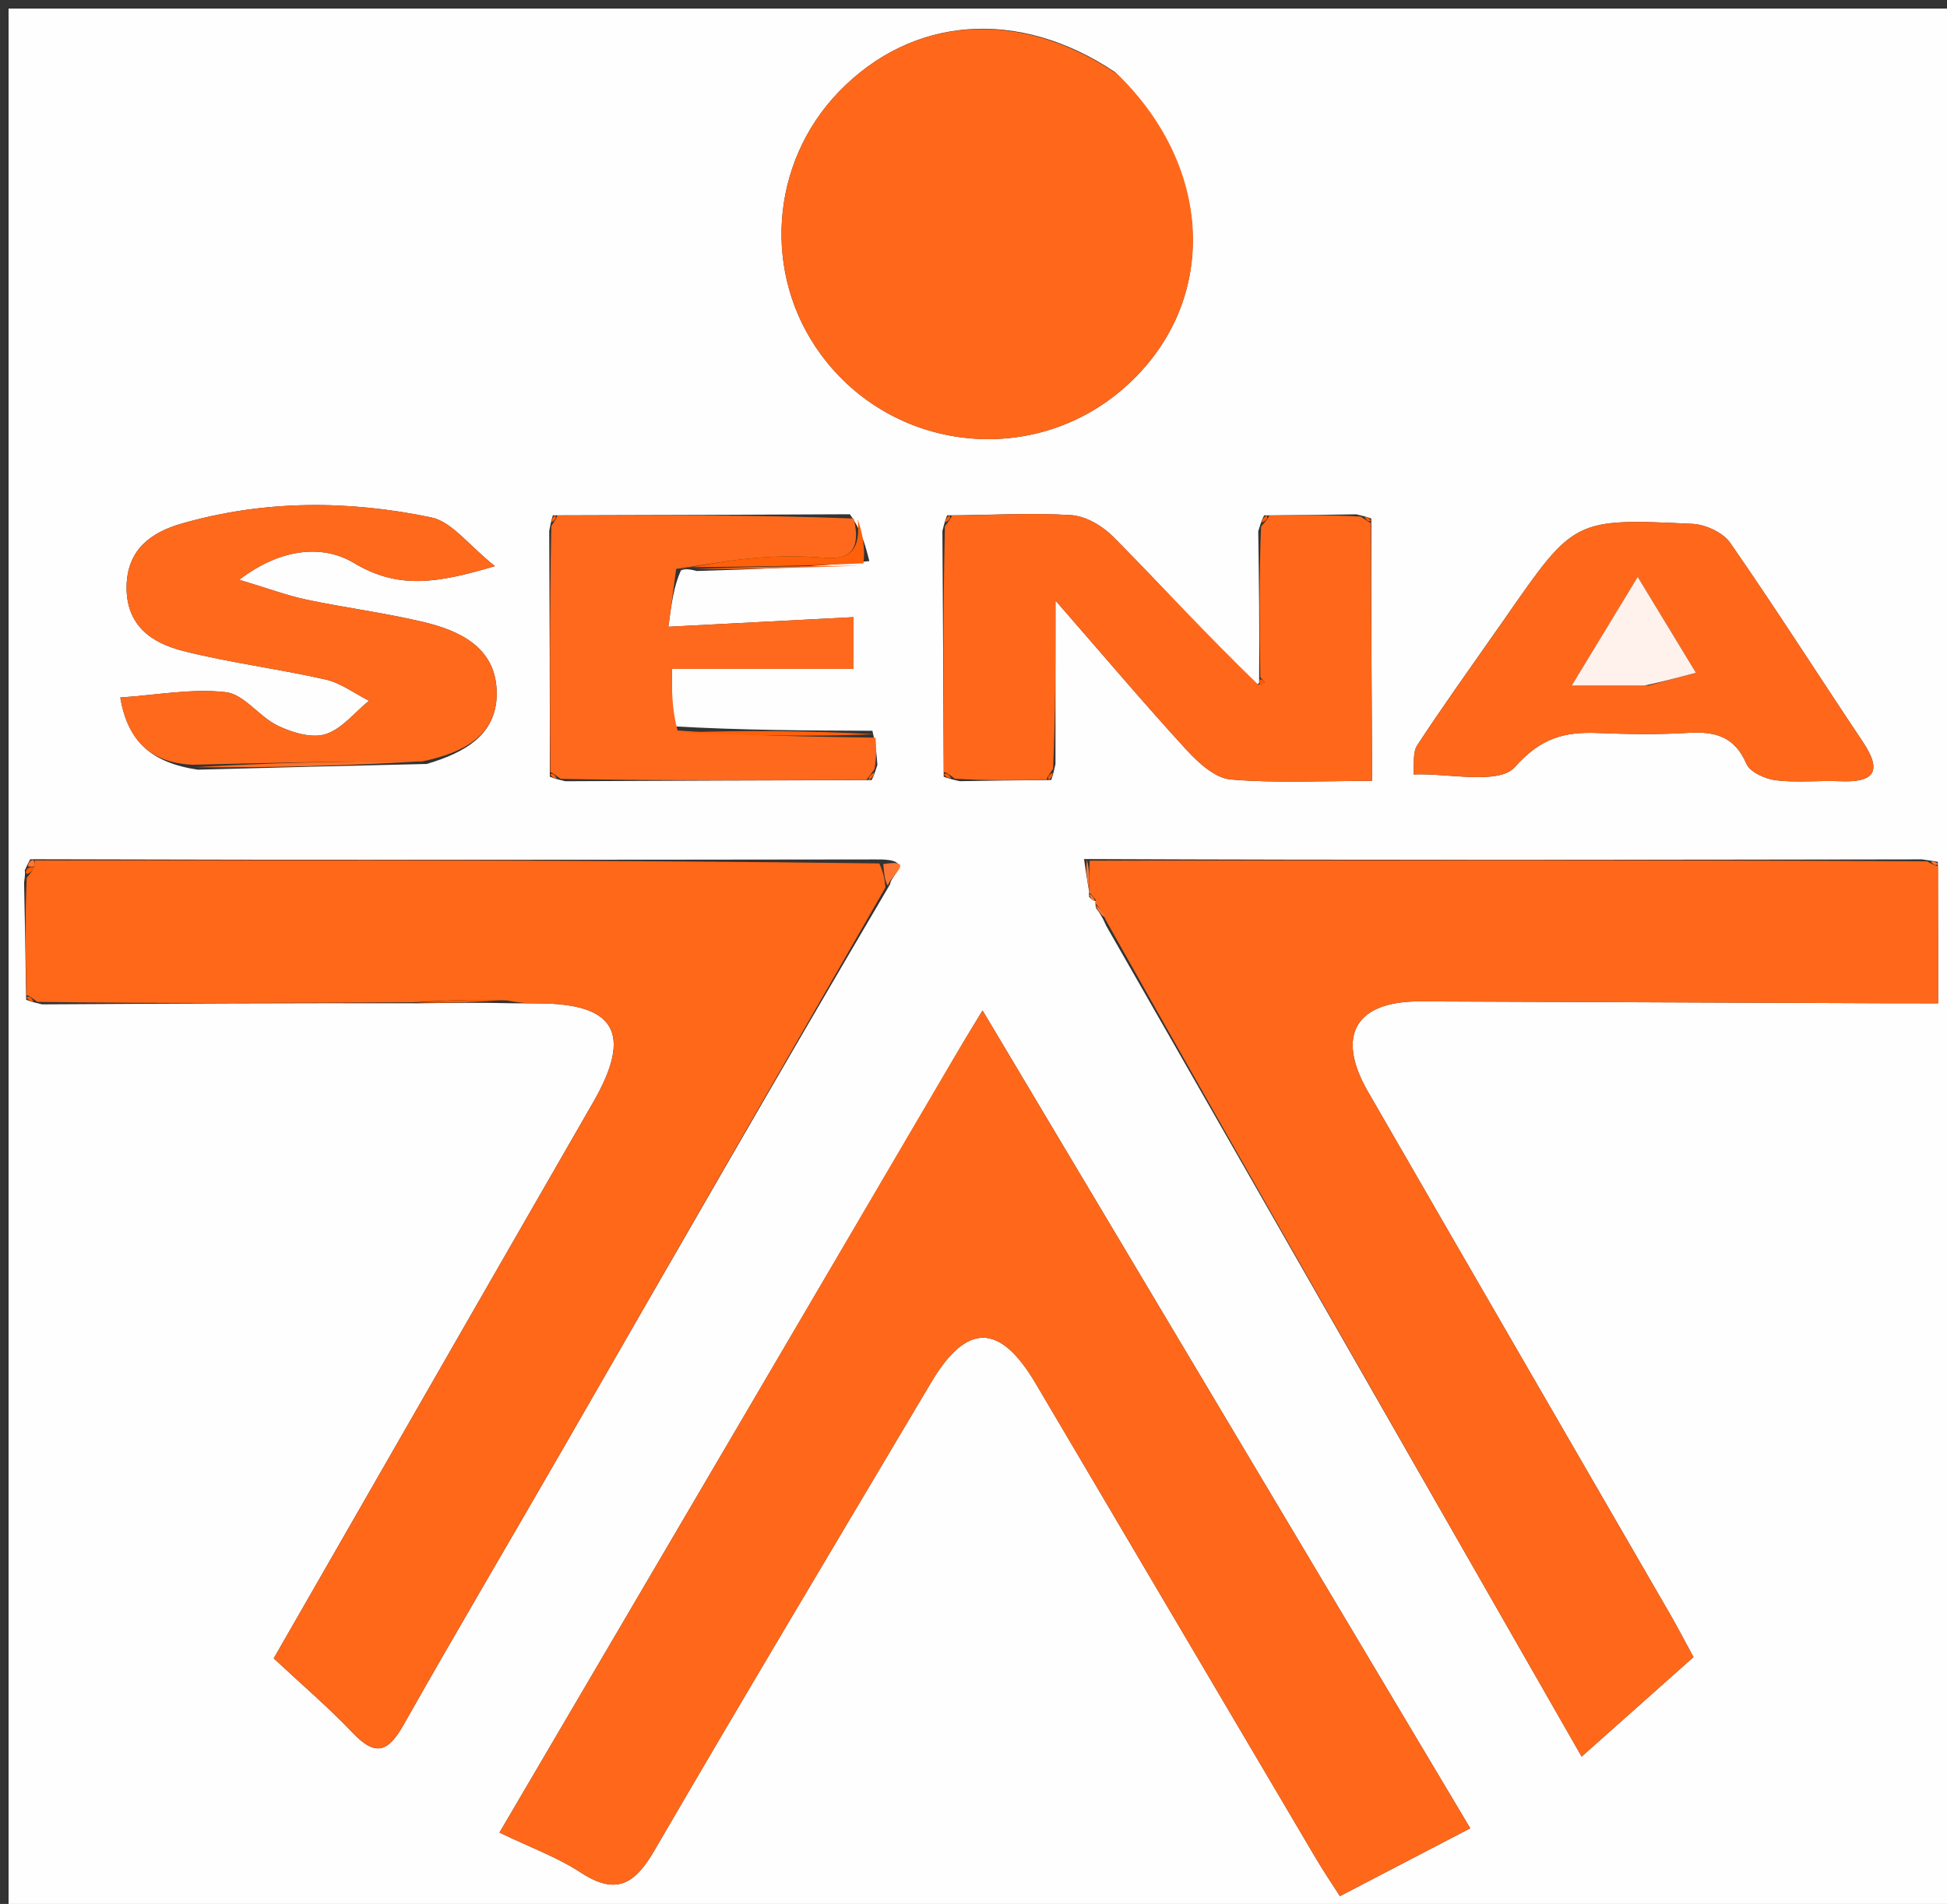
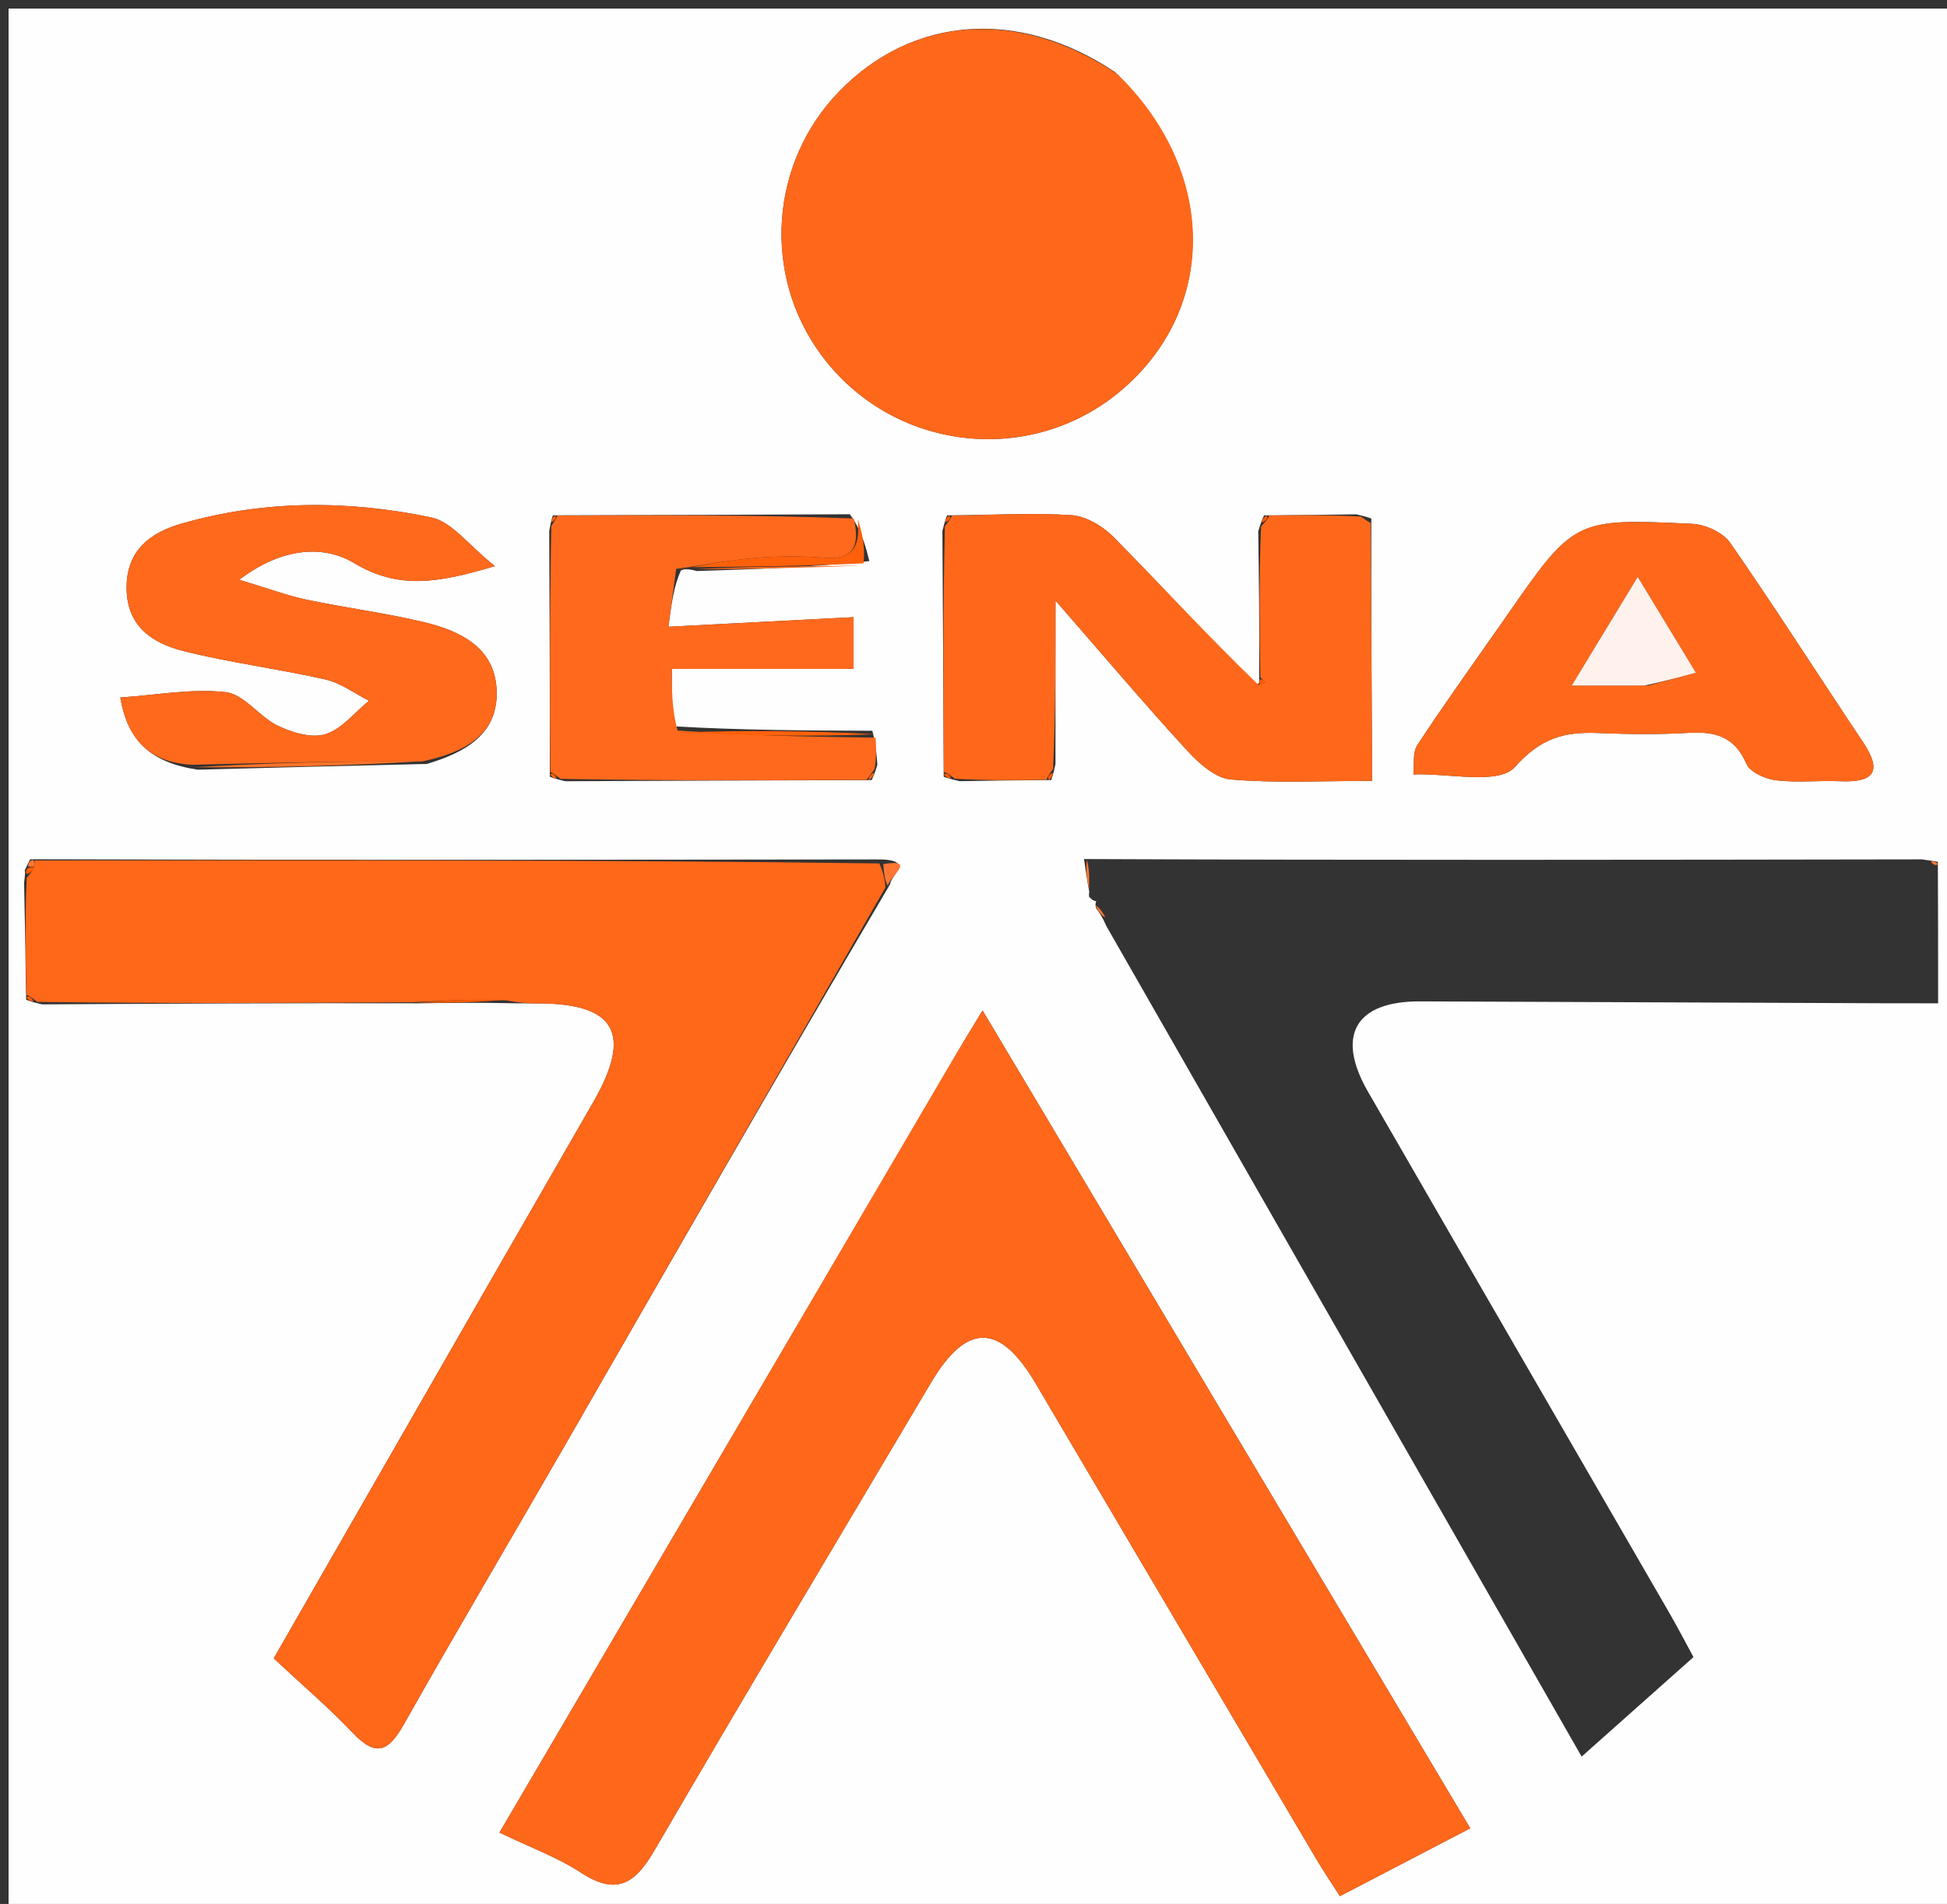
<svg xmlns="http://www.w3.org/2000/svg" version="1.1" id="Layer_1" x="0px" y="0px" width="100%" viewBox="0 0 227 222" enable-background="new 0 0 227 222" xml:space="preserve">
  <rect x="0" y="0" width="227" height="222" fill="#333333" stroke="none" />
  <path fill="#FFFEFE" opacity="1" stroke="none" d=" M152,223   C101.333,223 51.167,223 1,223   C1,149 1,75 1,1   C76.667,1 152.333,1 228,1   C228,75 228,149 228,223   C202.833,223 177.667,223 152,223  M2.882,101.501   C2.92,101.667 2.958,101.834 2.808,102.914   C2.898,107.283 2.988,111.651 3.049,116.571   C3.36,116.695 3.671,116.818 4.909,117.109   C19.286,117.028 33.662,116.946 48.941,116.984   C52.276,116.935 55.611,116.886 59.84,116.982   C60.839,116.988 61.838,116.998 62.837,117   C71.796,117.02 73.744,120.559 69.171,128.503   C64.862,135.989 60.553,143.475 56.252,150.966   C48.156,165.062 40.067,179.162 31.914,193.365   C35.154,196.394 38.325,199.099 41.182,202.104   C43.891,204.954 45.34,204.147 47.074,201.076   C53.2,190.226 59.547,179.502 65.763,168.702   C78.27,146.971 90.745,125.223 103.792,103.072   C103.808,102.076 106.919,100.125 102.035,100.209   C69.37,100.25 36.706,100.29 3.524,100.188   C3.372,100.466 3.22,100.744 2.882,101.501  M127.825,105.086   C127.825,105.086 127.642,105.26 127.777,105.865   C128.134,106.347 128.491,106.829 128.991,107.982   C147.389,140.134 165.786,172.287 184.402,204.82   C188.946,200.777 193.132,197.053 197.443,193.216   C196.418,191.334 195.588,189.728 194.685,188.165   C182.955,167.87 171.196,147.592 159.488,127.284   C155.7,120.712 158.06,116.726 165.585,116.76   C183.909,116.843 202.233,116.911 220.557,116.983   C222.334,116.99 224.112,116.984 225.965,116.984   C225.965,111.257 225.965,106.13 225.935,100.489   C225.628,100.435 225.322,100.381 224.084,100.202   C191.738,100.254 159.391,100.306 126.385,100.164   C126.573,101.464 126.762,102.764 127.005,104.021   C127.005,104.021 126.936,104.033 126.977,104.565   C127.215,104.81 127.452,105.054 127.825,105.086  M101.358,65.423   C100.909,63.65 100.46,61.878 99.083,59.961   C87.714,60.013 76.346,60.066 64.463,60.086   C64.362,60.38 64.262,60.673 64.033,61.9   C64.076,71.277 64.119,80.654 64.101,90.558   C64.396,90.681 64.69,90.804 65.911,91.093   C77.613,91.041 89.314,90.989 101.625,90.959   C101.785,90.63 101.944,90.302 102.291,89.193   C102.223,88.133 102.154,87.073 101.712,85.208   C94.155,85.18 86.597,85.153 78.327,84.679   C78.327,82.601 78.327,80.523 78.327,77.994   C85.584,77.994 92.489,77.994 99.515,77.994   C99.515,75.778 99.515,74.036 99.515,71.959   C92.436,72.326 85.603,72.68 77.926,73.078   C78.296,70.333 78.565,68.333 79.388,66.512   C79.74,66.388 80.091,66.264 81.242,66.581   C87.798,66.375 94.355,66.17 101.358,65.423  M23.06,89.745   C31.714,89.515 40.367,89.285 49.761,89.077   C54.158,87.763 58.138,85.661 57.902,80.429   C57.68,75.484 53.637,73.55 49.435,72.543   C44.926,71.463 40.3,70.879 35.758,69.924   C33.509,69.451 31.333,68.632 27.892,67.6   C33.071,63.663 37.907,63.628 41.244,65.632   C46.455,68.762 51.009,68.003 57.702,66.012   C54.63,63.573 52.69,60.834 50.282,60.331   C40.59,58.306 30.761,58.29 21.149,61.058   C17.685,62.056 14.834,64.026 14.759,68.343   C14.678,72.948 17.696,74.98 21.375,75.908   C26.831,77.285 32.455,77.981 37.948,79.228   C39.734,79.634 41.335,80.858 43.021,81.707   C41.35,83.066 39.861,85.005 37.951,85.605   C36.339,86.112 34.069,85.421 32.397,84.619   C30.221,83.577 28.457,80.947 26.322,80.704   C22.366,80.255 18.269,81.042 14.024,81.327   C14.884,86.412 17.606,88.936 23.06,89.745  M122.557,90.952   C122.671,90.643 122.785,90.335 123.059,89.098   C123.059,83.192 123.059,77.285 123.059,70.021   C128.762,76.563 133.454,82.115 138.364,87.466   C139.739,88.964 141.685,90.735 143.494,90.887   C148.878,91.34 154.325,91.049 159.958,91.049   C159.958,89.407 159.963,88.426 159.957,87.445   C159.907,78.616 159.855,69.787 159.881,60.463   C159.597,60.355 159.314,60.246 158.122,59.971   C154.739,60.021 151.355,60.071 147.383,60.094   C147.226,60.404 147.068,60.715 146.698,61.938   C146.779,67.62 146.859,73.302 146.802,79.464   C146.817,79.631 146.832,79.797 146.187,79.851   C140.745,74.08 135.379,68.233 129.802,62.596   C128.553,61.334 126.6,60.175 124.901,60.066   C120.278,59.77 115.617,60.062 110.431,60.089   C110.304,60.388 110.177,60.687 109.874,61.911   C109.933,71.278 109.992,80.646 110.025,90.566   C110.343,90.684 110.661,90.803 111.886,91.087   C115.264,91.031 118.642,90.976 122.557,90.952  M110.726,124.238   C93.272,153.977 75.818,183.716 58.233,213.678   C61.79,215.394 64.965,216.544 67.716,218.341   C71.863,221.051 74.021,219.676 76.301,215.756   C86.917,197.506 97.768,179.393 108.537,161.232   C112.706,154.202 116.565,154.225 120.756,161.325   C131.659,179.793 142.545,198.269 153.451,216.735   C154.332,218.227 155.309,219.662 156.22,221.09   C161.546,218.317 166.353,215.814 171.417,213.177   C152.337,181.18 133.538,149.655 114.555,117.819   C113.255,119.95 112.147,121.767 110.726,124.238  M129.999,8.403   C118.812,0.917 106.395,1.804 97.8,10.703   C89.743,19.044 88.862,32.033 95.722,41.351   C104.09,52.72 120.368,54.542 130.98,45.298   C142.003,35.697 141.816,19.854 129.999,8.403  M174.283,73.778   C171.245,78.141 168.134,82.457 165.231,86.907   C164.669,87.768 164.915,89.155 164.788,90.299   C168.867,90.133 174.735,91.557 176.619,89.439   C179.683,85.993 182.437,85.313 186.341,85.47   C189.828,85.611 193.334,85.662 196.814,85.452   C199.925,85.264 202.227,85.84 203.61,89.049   C204.035,90.035 205.815,90.829 207.063,90.982   C209.521,91.282 212.045,90.985 214.535,91.091   C218.449,91.259 219.534,90.011 217.193,86.51   C212.022,78.78 207.024,70.932 201.722,63.295   C200.885,62.09 198.851,61.154 197.323,61.081   C183.544,60.424 183.541,60.488 175.554,71.967   C175.27,72.375 174.998,72.792 174.283,73.778  z" />
  <path fill="#FF681A" opacity="1" stroke="none" d=" M110.882,123.91   C112.147,121.767 113.255,119.95 114.555,117.819   C133.538,149.655 152.337,181.18 171.417,213.177   C166.353,215.814 161.546,218.317 156.22,221.09   C155.309,219.662 154.332,218.227 153.451,216.735   C142.545,198.269 131.659,179.793 120.756,161.325   C116.565,154.225 112.706,154.202 108.537,161.232   C97.768,179.393 86.917,197.506 76.301,215.756   C74.021,219.676 71.863,221.051 67.716,218.341   C64.965,216.544 61.79,215.394 58.233,213.678   C75.818,183.716 93.272,153.977 110.882,123.91  z" />
  <path fill="#FF6719" opacity="1" stroke="none" d=" M4.041,100.33   C36.706,100.29 69.37,100.25 102.519,100.675   C103.08,101.921 103.157,102.701 103.234,103.481   C90.745,125.223 78.27,146.971 65.763,168.702   C59.547,179.502 53.2,190.226 47.074,201.076   C45.34,204.147 43.891,204.954 41.182,202.104   C38.325,199.099 35.154,196.394 31.914,193.365   C40.067,179.162 48.156,165.062 56.252,150.966   C60.553,143.475 64.862,135.989 69.171,128.503   C73.744,120.559 71.796,117.02 62.837,117   C61.838,116.998 60.839,116.988 59.091,116.65   C54.908,116.501 51.473,116.683 48.039,116.865   C33.662,116.946 19.286,117.028 4.356,116.819   C3.625,116.269 3.383,116.099 3.078,116.02   C2.988,111.651 2.898,107.283 3.113,102.366   C3.69,101.648 3.879,101.412 4.006,100.915   C4.029,100.721 4.041,100.33 4.041,100.33  z" />
-   <path fill="#FF681A" opacity="1" stroke="none" d=" M127.044,100.358   C159.391,100.306 191.738,100.254 224.663,100.432   C225.447,100.852 225.688,100.965 225.965,101.002   C225.965,106.13 225.965,111.257 225.965,116.984   C224.112,116.984 222.334,116.99 220.557,116.983   C202.233,116.911 183.909,116.843 165.585,116.76   C158.06,116.726 155.7,120.712 159.488,127.284   C171.196,147.592 182.955,167.87 194.685,188.165   C195.588,189.728 196.418,191.334 197.443,193.216   C193.132,197.053 188.946,200.777 184.402,204.82   C165.786,172.287 147.389,140.134 128.936,107.304   C128.468,106.171 128.055,105.715 127.642,105.26   C127.642,105.26 127.825,105.086 127.752,104.924   C127.432,104.519 127.184,104.276 126.936,104.033   C126.936,104.033 127.005,104.021 126.996,103.672   C127.006,102.334 127.025,101.346 127.044,100.358  M186.482,115.583   C186.482,115.583 186.415,115.472 186.482,115.583  z" />
  <path fill="#FF681A" opacity="1" stroke="none" d=" M130.275,8.643   C141.816,19.854 142.003,35.697 130.98,45.298   C120.368,54.542 104.09,52.72 95.722,41.351   C88.862,32.033 89.743,19.044 97.8,10.703   C106.395,1.804 118.812,0.917 130.275,8.643  z" />
  <path fill="#FF681A" opacity="1" stroke="none" d=" M147.971,60.12   C151.355,60.071 154.739,60.021 158.656,60.233   C159.347,60.71 159.552,60.865 159.803,60.958   C159.855,69.787 159.907,78.616 159.957,87.445   C159.963,88.426 159.958,89.407 159.958,91.049   C154.325,91.049 148.878,91.34 143.494,90.887   C141.685,90.735 139.739,88.964 138.364,87.466   C133.454,82.115 128.762,76.563 123.059,70.021   C123.059,77.285 123.059,83.192 122.779,89.652   C122.251,90.385 122.091,90.623 122.019,90.921   C118.642,90.976 115.264,91.031 111.339,90.797   C110.604,90.254 110.357,90.089 110.051,90.013   C109.992,80.646 109.933,71.278 110.166,61.364   C110.718,60.651 110.889,60.419 110.972,60.121   C115.617,60.062 120.278,59.77 124.901,60.066   C126.6,60.175 128.553,61.334 129.802,62.596   C135.379,68.233 140.745,74.08 146.701,79.834   C147.302,79.718 147.476,79.549 147.462,79.531   C147.305,79.335 147.118,79.163 146.94,78.984   C146.859,73.302 146.779,67.62 147.029,61.391   C147.659,60.684 147.863,60.443 147.971,60.12  z" />
  <path fill="#FF681A" opacity="1" stroke="none" d=" M174.501,73.492   C174.998,72.792 175.27,72.375 175.554,71.967   C183.541,60.488 183.544,60.424 197.323,61.081   C198.851,61.154 200.885,62.09 201.722,63.295   C207.024,70.932 212.022,78.78 217.193,86.51   C219.534,90.011 218.449,91.259 214.535,91.091   C212.045,90.985 209.521,91.282 207.063,90.982   C205.815,90.829 204.035,90.035 203.61,89.049   C202.227,85.84 199.925,85.264 196.814,85.452   C193.334,85.662 189.828,85.611 186.341,85.47   C182.437,85.313 179.683,85.993 176.619,89.439   C174.735,91.557 168.867,90.133 164.788,90.299   C164.915,89.155 164.669,87.768 165.231,86.907   C168.134,82.457 171.245,78.141 174.501,73.492  M192.17,79.933   C193.886,79.472 195.602,79.012 197.726,78.441   C195.257,74.376 193.266,71.099 190.941,67.269   C188.227,71.736 185.986,75.425 183.247,79.934   C186.762,79.934 189.031,79.934 192.17,79.933  z" />
  <path fill="#FF691C" opacity="1" stroke="none" d=" M22.441,89.17   C17.606,88.936 14.884,86.412 14.024,81.327   C18.269,81.042 22.366,80.255 26.322,80.704   C28.457,80.947 30.221,83.577 32.397,84.619   C34.069,85.421 36.339,86.112 37.951,85.605   C39.861,85.005 41.35,83.066 43.021,81.707   C41.335,80.858 39.734,79.634 37.948,79.228   C32.455,77.981 26.831,77.285 21.375,75.908   C17.696,74.98 14.678,72.948 14.759,68.343   C14.834,64.026 17.685,62.056 21.149,61.058   C30.761,58.29 40.59,58.306 50.282,60.331   C52.69,60.834 54.63,63.573 57.702,66.012   C51.009,68.003 46.455,68.762 41.244,65.632   C37.907,63.628 33.071,63.663 27.892,67.6   C31.333,68.632 33.509,69.451 35.758,69.924   C40.3,70.879 44.926,71.463 49.435,72.543   C53.637,73.55 57.68,75.484 57.902,80.429   C58.138,85.661 54.158,87.763 49.142,88.799   C39.829,88.737 31.135,88.954 22.441,89.17  z" />
  <path fill="#FF691D" opacity="1" stroke="none" d=" M64.978,60.118   C76.346,60.066 87.714,60.013 99.537,60.459   C100.341,63.831 99.351,65.293 96.176,65.038   C93.552,64.827 90.883,64.824 88.259,65.04   C85.103,65.299 81.975,65.888 78.835,66.333   C78.565,68.333 78.296,70.333 77.926,73.078   C85.603,72.68 92.436,72.326 99.515,71.959   C99.515,74.036 99.515,75.778 99.515,77.994   C92.489,77.994 85.584,77.994 78.327,77.994   C78.327,80.523 78.327,82.601 78.991,85.177   C87.131,85.788 94.608,85.9 102.085,86.013   C102.154,87.073 102.223,88.133 101.963,89.679   C101.429,90.422 101.222,90.68 101.015,90.938   C89.314,90.989 77.613,91.041 65.366,90.815   C64.658,90.294 64.439,90.125 64.161,90.031   C64.119,80.654 64.076,71.277 64.28,61.342   C64.757,60.616 64.908,60.394 64.978,60.118  z" />
  <path fill="#FF7226" opacity="1" stroke="none" d=" M22.751,89.458   C31.135,88.954 39.829,88.737 48.772,88.788   C40.367,89.285 31.714,89.515 22.751,89.458  z" />
  <path fill="#FF6009" opacity="1" stroke="none" d=" M79.111,66.423   C81.975,65.888 85.103,65.299 88.259,65.04   C90.883,64.824 93.552,64.827 96.176,65.038   C99.351,65.293 100.341,63.831 100.002,60.531   C100.46,61.878 100.909,63.65 100.672,65.686   C93.472,66.012 86.957,66.076 80.443,66.139   C80.091,66.264 79.74,66.388 79.111,66.423  z" />
  <path fill="#FF6009" opacity="1" stroke="none" d=" M101.899,85.61   C94.608,85.9 87.131,85.788 79.347,85.4   C86.597,85.153 94.155,85.18 101.899,85.61  z" />
  <path fill="#FF691D" opacity="1" stroke="none" d=" M80.842,66.36   C86.957,66.076 93.472,66.012 100.449,65.957   C94.355,66.17 87.798,66.375 80.842,66.36  z" />
  <path fill="#FF5B00" opacity="1" stroke="none" d=" M48.49,116.924   C51.473,116.683 54.908,116.501 58.644,116.578   C55.611,116.886 52.276,116.935 48.49,116.924  z" />
  <path fill="#FF7733" opacity="1" stroke="none" d=" M126.715,100.261   C127.025,101.346 127.006,102.334 126.968,103.693   C126.762,102.764 126.573,101.464 126.715,100.261  z" />
  <path fill="#FF7733" opacity="1" stroke="none" d=" M103.513,103.277   C103.157,102.701 103.08,101.921 102.978,100.75   C106.919,100.125 103.808,102.076 103.513,103.277  z" />
  <path fill="#FF7733" opacity="1" stroke="none" d=" M127.709,105.562   C128.055,105.715 128.468,106.171 128.864,106.969   C128.491,106.829 128.134,106.347 127.709,105.562  z" />
  <path fill="#FF6009" opacity="1" stroke="none" d=" M64.72,60.102   C64.908,60.394 64.757,60.616 64.344,60.875   C64.262,60.673 64.362,60.38 64.72,60.102  z" />
  <path fill="#FF5B00" opacity="1" stroke="none" d=" M147.677,60.107   C147.863,60.443 147.659,60.684 147.135,60.934   C147.068,60.715 147.226,60.404 147.677,60.107  z" />
  <path fill="#FF5B00" opacity="1" stroke="none" d=" M3.063,116.296   C3.383,116.099 3.625,116.269 3.893,116.735   C3.671,116.818 3.36,116.695 3.063,116.296  z" />
-   <path fill="#FF7733" opacity="1" stroke="none" d=" M126.957,104.299   C127.184,104.276 127.432,104.519 127.685,105.031   C127.452,105.054 127.215,104.81 126.957,104.299  z" />
-   <path fill="#FF5B00" opacity="1" stroke="none" d=" M159.842,60.71   C159.552,60.865 159.347,60.71 159.11,60.316   C159.314,60.246 159.597,60.355 159.842,60.71  z" />
  <path fill="#FF5B00" opacity="1" stroke="none" d=" M3.984,101.109   C3.879,101.412 3.69,101.648 3.207,101.909   C2.958,101.834 2.92,101.667 3.205,101.274   C3.527,101.048 3.984,101.109 3.984,101.109  z" />
  <path fill="#FF7733" opacity="1" stroke="none" d=" M225.95,100.746   C225.688,100.965 225.447,100.852 225.129,100.494   C225.322,100.381 225.628,100.435 225.95,100.746  z" />
  <path fill="#FF5900" opacity="1" stroke="none" d=" M110.702,60.105   C110.889,60.419 110.718,60.651 110.254,60.902   C110.177,60.687 110.304,60.388 110.702,60.105  z" />
  <path fill="#FF7733" opacity="1" stroke="none" d=" M4.006,100.915   C3.984,101.109 3.527,101.048 3.297,101.035   C3.22,100.744 3.372,100.466 3.783,100.259   C4.041,100.33 4.029,100.721 4.006,100.915  z" />
  <path fill="#FF5900" opacity="1" stroke="none" d=" M122.288,90.936   C122.091,90.623 122.251,90.385 122.699,90.116   C122.785,90.335 122.671,90.643 122.288,90.936  z" />
  <path fill="#FF5900" opacity="1" stroke="none" d=" M110.038,90.29   C110.357,90.089 110.604,90.254 110.885,90.715   C110.661,90.803 110.343,90.684 110.038,90.29  z" />
  <path fill="#FF6009" opacity="1" stroke="none" d=" M101.32,90.948   C101.222,90.68 101.429,90.422 101.87,90.069   C101.944,90.302 101.785,90.63 101.32,90.948  z" />
  <path fill="#FF6009" opacity="1" stroke="none" d=" M64.131,90.294   C64.439,90.125 64.658,90.294 64.903,90.732   C64.69,90.804 64.396,90.681 64.131,90.294  z" />
  <path fill="#FF5B00" opacity="1" stroke="none" d=" M146.871,79.224   C147.118,79.163 147.305,79.335 147.462,79.531   C147.476,79.549 147.302,79.718 147.031,79.889   C146.832,79.797 146.817,79.631 146.871,79.224  z" />
  <path fill="#FF630E" opacity="1" stroke="none" d=" M186.449,115.528   C186.415,115.472 186.482,115.583 186.449,115.528  z" />
  <path fill="#FFF1EC" opacity="1" stroke="none" d=" M191.735,79.934   C189.031,79.934 186.762,79.934 183.247,79.934   C185.986,75.425 188.227,71.736 190.941,67.269   C193.266,71.099 195.257,74.376 197.726,78.441   C195.602,79.012 193.886,79.472 191.735,79.934  z" />
</svg>